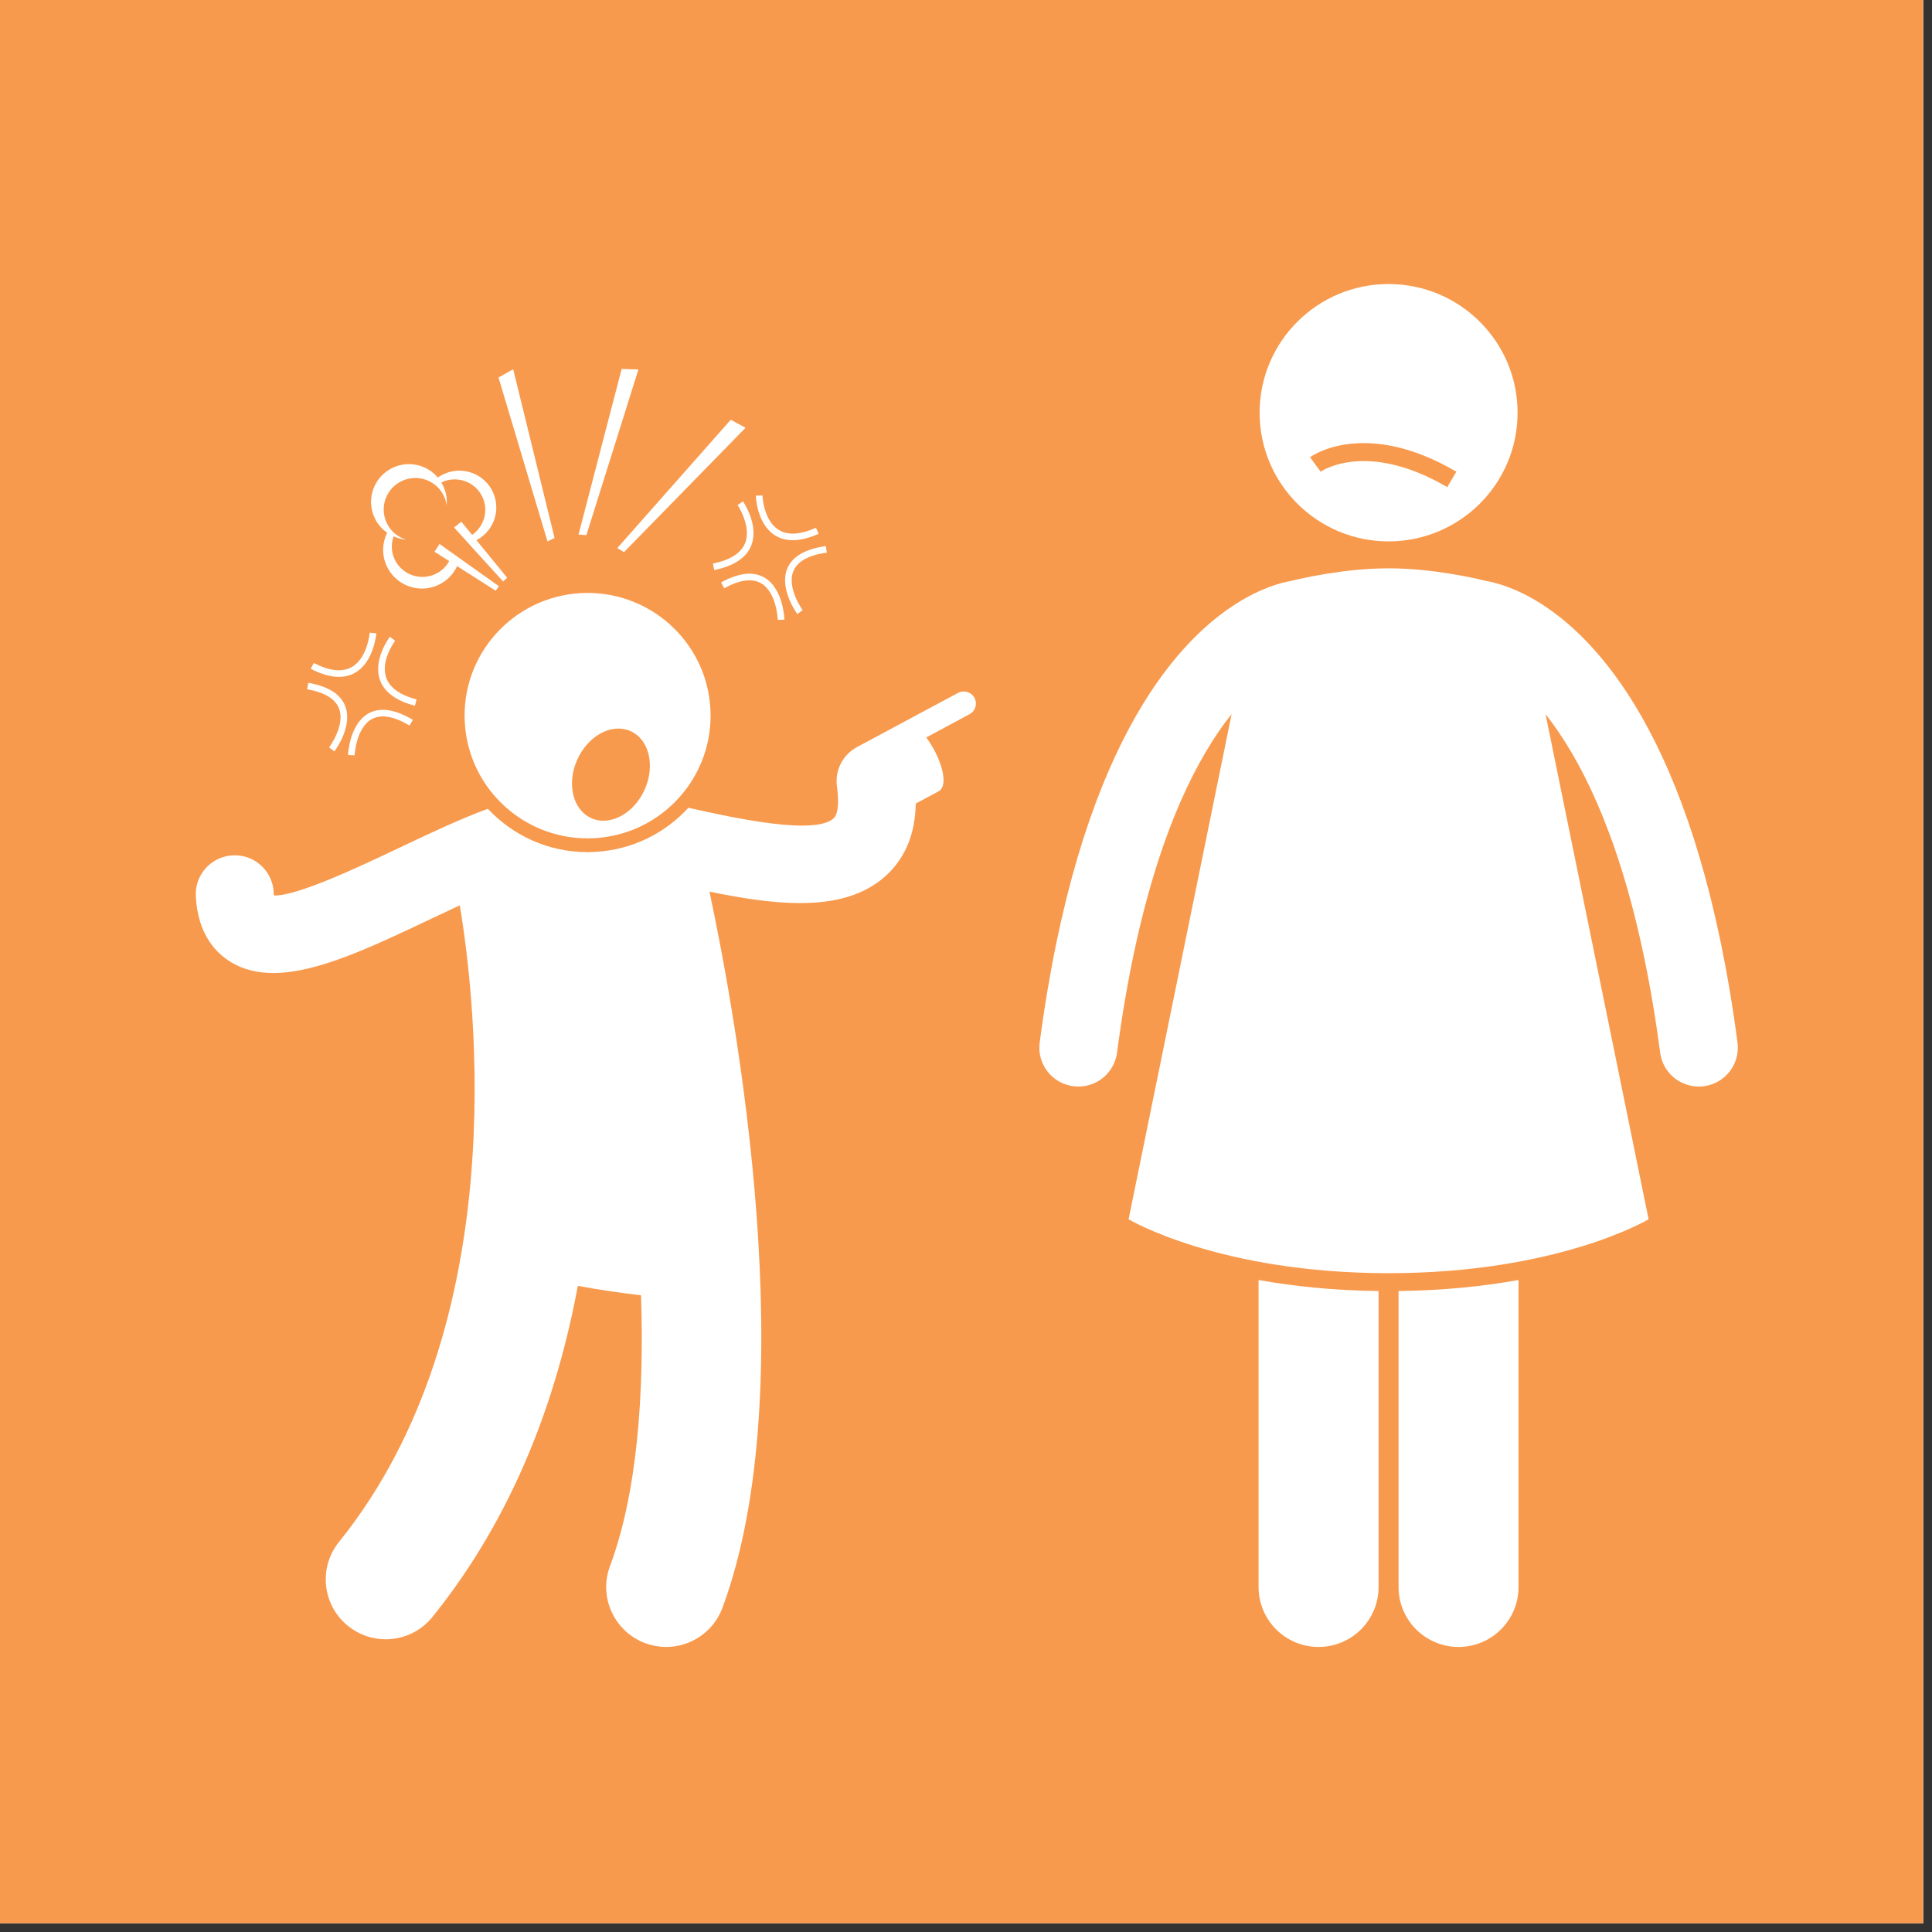
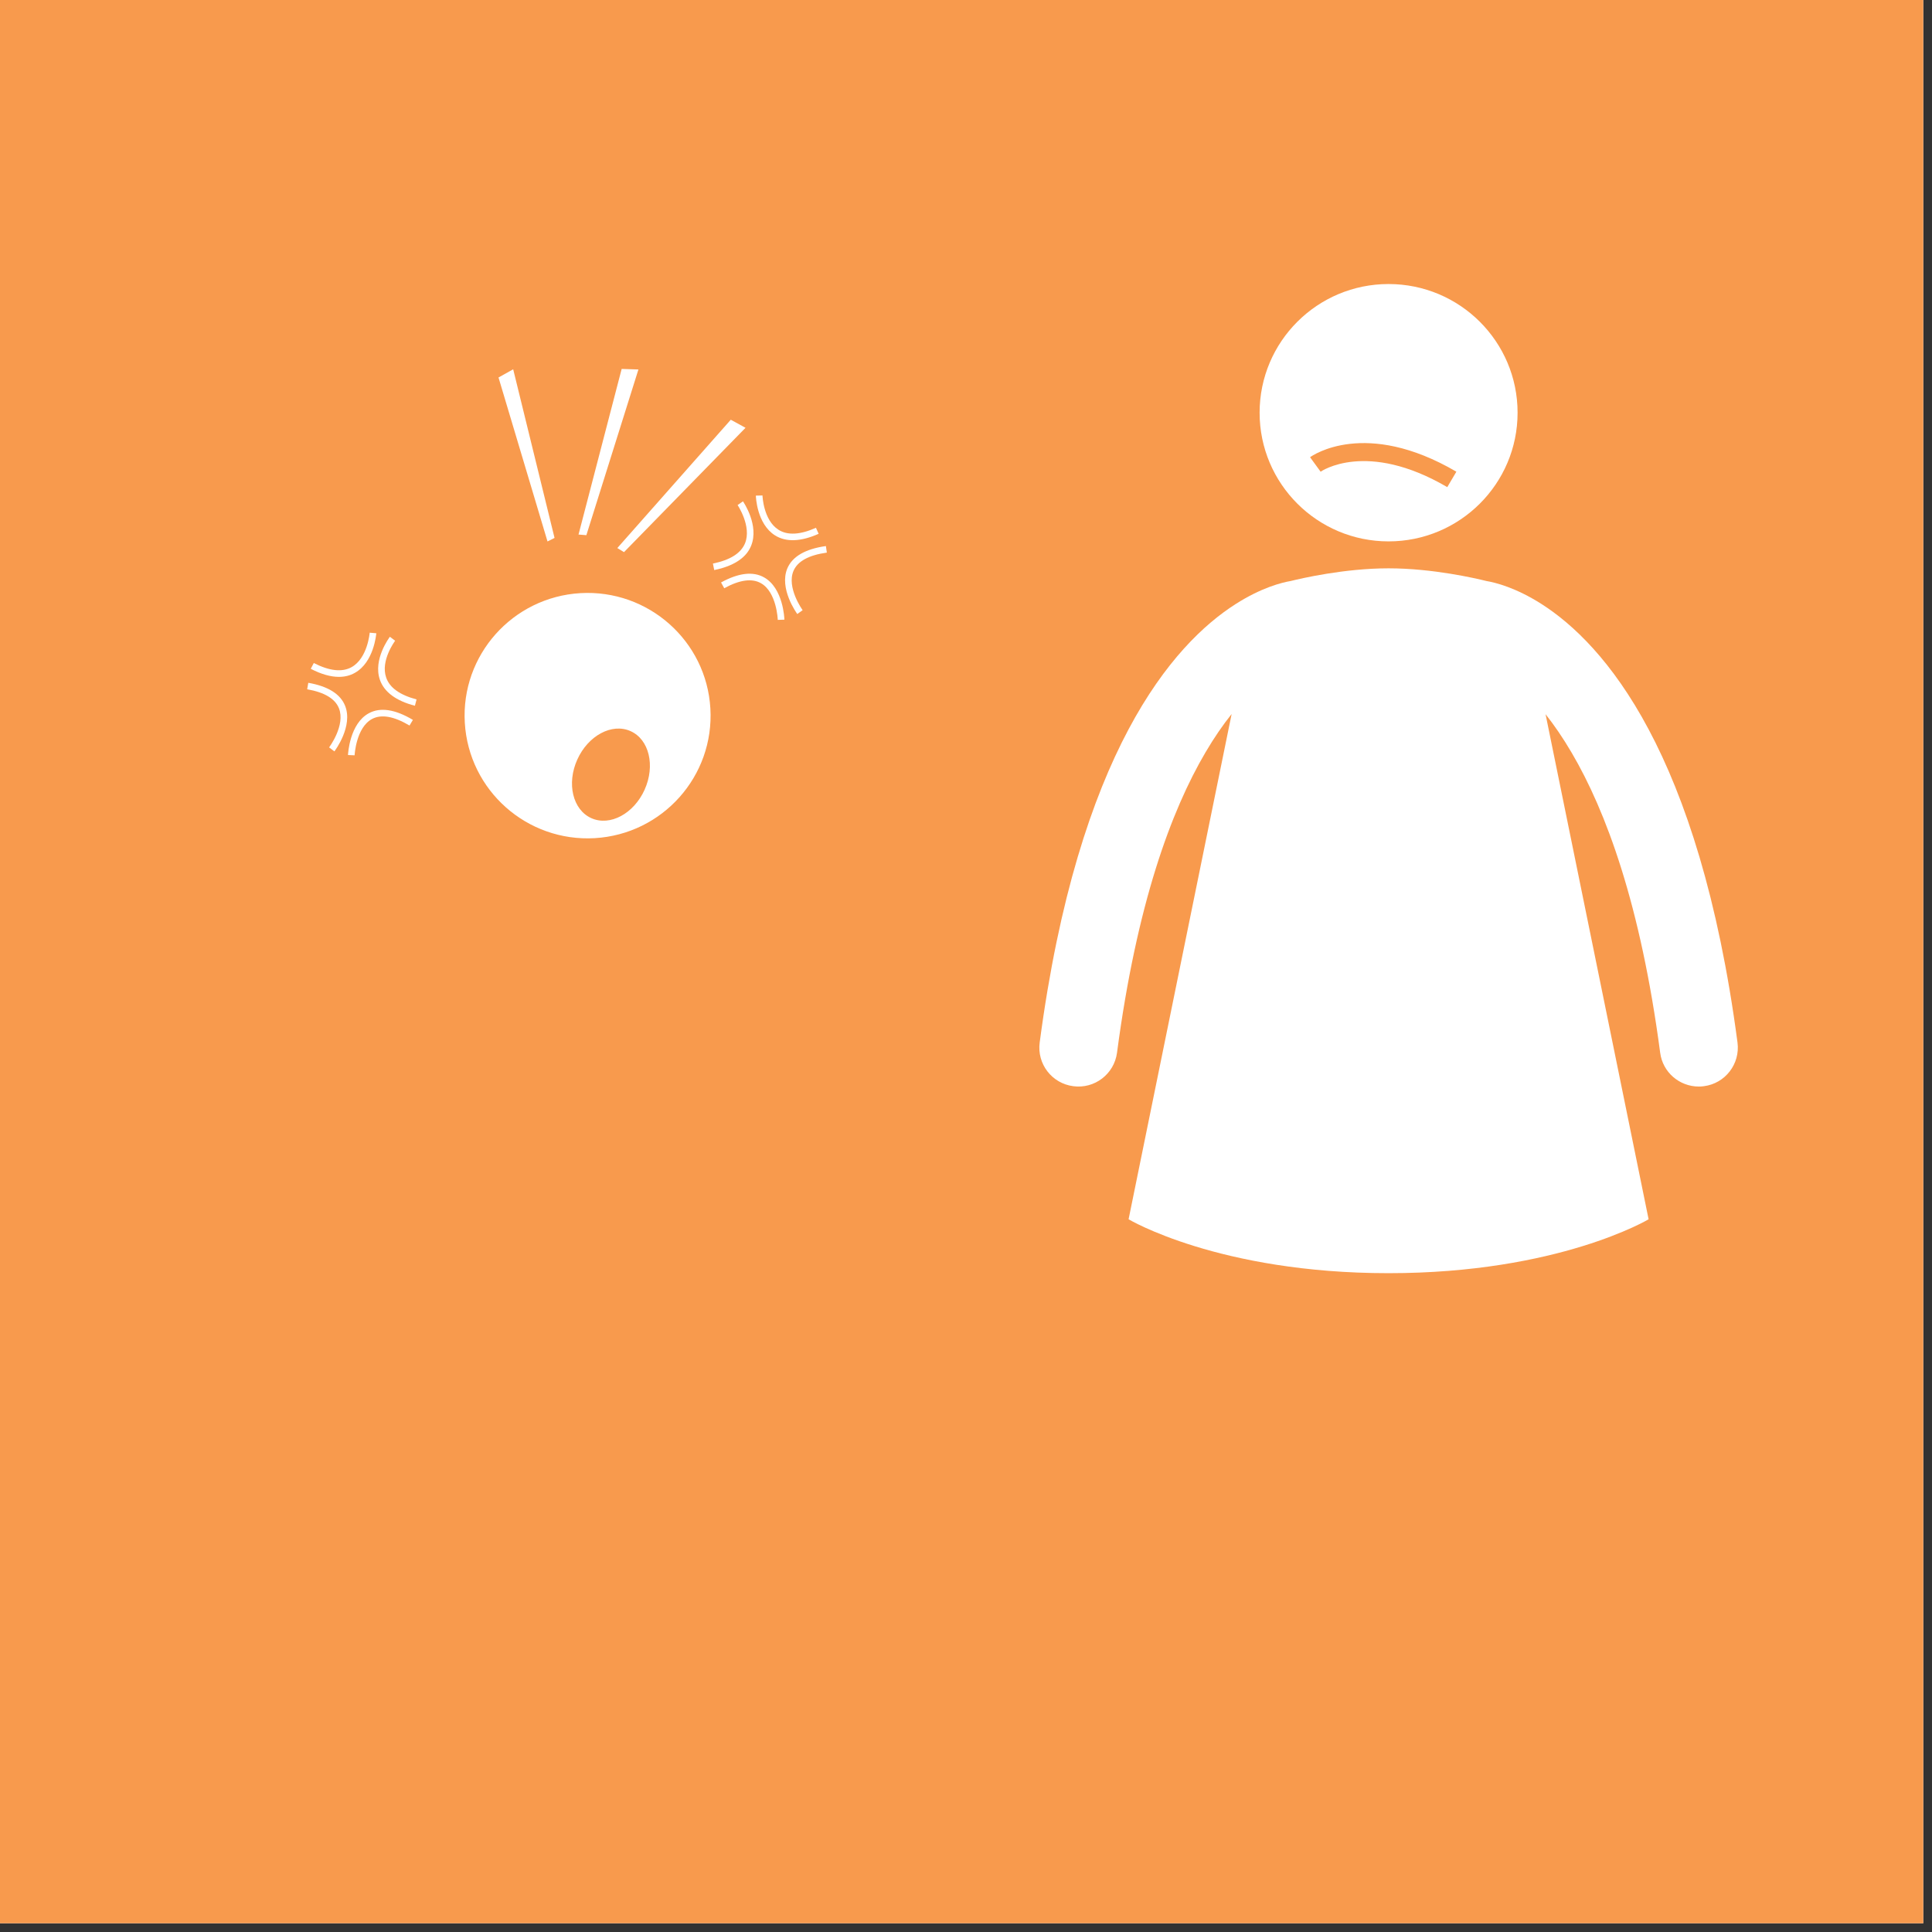
<svg xmlns="http://www.w3.org/2000/svg" width="146" zoomAndPan="magnify" viewBox="0 0 109.5 109.5" height="146" preserveAspectRatio="xMidYMid meet" version="1.0">
  <rect x="0" y="0" width="109.5" height="109.5" fill="#333333" stroke="none" />
  <defs>
    <clipPath id="d887eae27e">
      <path d="M 0 0 L 109.004 0 L 109.004 109.004 L 0 109.004 Z M 0 0 " clip-rule="nonzero" />
    </clipPath>
    <clipPath id="24bd83c845">
      <path d="M 11 39 L 56 39 L 56 93.348 L 11 93.348 Z M 11 39 " clip-rule="nonzero" />
    </clipPath>
    <clipPath id="2877890f78">
-       <path d="M 71 72 L 79 72 L 79 93.348 L 71 93.348 Z M 71 72 " clip-rule="nonzero" />
-     </clipPath>
+       </clipPath>
    <clipPath id="330406bd3a">
      <path d="M 79 72 L 87 72 L 87 93.348 L 79 93.348 Z M 79 72 " clip-rule="nonzero" />
    </clipPath>
    <clipPath id="641c928465">
      <path d="M 58 32 L 98.699 32 L 98.699 73 L 58 73 Z M 58 32 " clip-rule="nonzero" />
    </clipPath>
    <clipPath id="f6f060b557">
      <path d="M 71 16.098 L 87 16.098 L 87 31 L 71 31 Z M 71 16.098 " clip-rule="nonzero" />
    </clipPath>
  </defs>
  <g clip-path="url(#d887eae27e)">
    <path fill="#ffffff" d="M 0 0 L 109.5 0 L 109.5 109.5 L 0 109.5 Z M 0 0 " fill-opacity="1" fill-rule="nonzero" />
    <path fill="#f89a4d" d="M 0 0 L 109.5 0 L 109.5 109.5 L 0 109.5 Z M 0 0 " fill-opacity="1" fill-rule="nonzero" />
  </g>
  <g clip-path="url(#24bd83c845)">
-     <path fill="#ffffff" d="M 54.297 39.273 L 50.621 41.242 C 50.617 41.246 50.617 41.246 50.617 41.246 L 48.574 42.34 C 47.758 42.777 47.301 43.68 47.438 44.594 C 47.566 45.484 47.496 46.152 47.25 46.379 C 46.199 47.352 41.688 46.383 39.016 45.781 C 37.703 47.215 35.852 48.16 33.758 48.281 C 33.602 48.289 33.449 48.297 33.297 48.297 C 31.078 48.297 29.066 47.352 27.648 45.84 C 26.039 46.434 24.32 47.25 22.547 48.09 C 20.375 49.121 16.82 50.801 15.527 50.754 C 15.52 50.703 15.516 50.645 15.512 50.57 C 15.449 49.355 14.414 48.414 13.195 48.48 C 11.973 48.539 11.035 49.574 11.098 50.793 C 11.207 52.965 12.25 54.031 13.109 54.543 C 13.82 54.965 14.617 55.148 15.492 55.148 C 17.957 55.148 21.031 53.691 24.445 52.07 C 24.965 51.824 25.508 51.57 26.059 51.312 C 26.965 56.723 29.113 75.109 19.215 87.391 C 18.035 88.852 18.27 90.984 19.73 92.16 C 20.359 92.664 21.113 92.91 21.859 92.91 C 22.855 92.91 23.84 92.477 24.512 91.641 C 29.137 85.906 31.566 79.242 32.75 72.879 C 33.879 73.09 35.129 73.273 36.332 73.414 C 36.516 79.023 36.125 84.586 34.57 88.77 C 33.918 90.527 34.816 92.48 36.578 93.133 C 36.969 93.273 37.367 93.344 37.758 93.344 C 39.141 93.344 40.438 92.496 40.945 91.129 C 45.562 78.703 41.727 57.648 40.211 50.535 C 41.996 50.902 43.746 51.184 45.34 51.184 C 47.27 51.184 48.977 50.773 50.242 49.605 C 51.316 48.609 51.875 47.246 51.902 45.543 L 53.18 44.859 C 53.852 44.5 53.281 42.84 52.496 41.797 L 54.949 40.48 C 55.285 40.301 55.41 39.887 55.23 39.551 C 55.051 39.219 54.633 39.094 54.297 39.273 Z M 54.297 39.273 " fill-opacity="1" fill-rule="nonzero" />
-   </g>
+     </g>
  <path fill="#ffffff" d="M 33.711 47.504 C 37.555 47.277 40.488 43.988 40.262 40.152 C 40.039 36.32 36.738 33.395 32.895 33.617 C 29.051 33.844 26.117 37.133 26.344 40.965 C 26.57 44.801 29.867 47.727 33.711 47.504 Z M 32.719 43.051 C 33.332 41.688 34.684 40.965 35.738 41.438 C 36.793 41.91 37.148 43.395 36.535 44.758 C 35.922 46.121 34.57 46.844 33.516 46.371 C 32.461 45.898 32.105 44.41 32.719 43.051 Z M 32.719 43.051 " fill-opacity="1" fill-rule="nonzero" />
  <path fill="#ffffff" d="M 32.789 30.297 L 33.234 30.332 L 36.184 20.941 L 35.234 20.91 Z M 32.789 30.297 " fill-opacity="1" fill-rule="nonzero" />
  <path fill="#ffffff" d="M 31.43 30.488 L 29.086 20.93 L 28.254 21.395 L 31.031 30.688 Z M 31.43 30.488 " fill-opacity="1" fill-rule="nonzero" />
  <path fill="#ffffff" d="M 42.254 24.246 L 41.418 23.789 L 34.988 31.062 L 35.367 31.293 Z M 42.254 24.246 " fill-opacity="1" fill-rule="nonzero" />
-   <path fill="#ffffff" d="M 21.309 29.5 C 21.469 29.785 21.691 30.02 21.945 30.195 C 21.633 30.824 21.629 31.586 22 32.242 C 22.598 33.297 23.938 33.672 24.996 33.074 C 25.414 32.84 25.723 32.488 25.906 32.086 L 28.094 33.48 L 28.277 33.223 L 26.379 31.875 L 24.91 30.828 L 24.625 31.27 L 25.461 31.801 C 25.309 32.074 25.09 32.309 24.797 32.473 C 23.961 32.945 22.898 32.652 22.426 31.816 C 22.172 31.367 22.148 30.852 22.305 30.398 C 22.527 30.5 22.762 30.562 23.008 30.582 C 22.586 30.449 22.211 30.168 21.98 29.758 C 21.492 28.898 21.797 27.805 22.66 27.32 C 23.52 26.836 24.613 27.141 25.102 28 C 25.215 28.203 25.281 28.418 25.312 28.637 C 25.352 28.219 25.266 27.785 25.043 27.395 C 25.035 27.379 25.023 27.363 25.012 27.344 C 25.832 26.949 26.828 27.246 27.281 28.047 C 27.727 28.832 27.484 29.812 26.758 30.316 L 26.145 29.566 L 25.738 29.898 L 26.984 31.273 L 28.516 32.957 L 28.746 32.746 L 27 30.613 C 27.023 30.605 27.043 30.594 27.062 30.586 C 28.07 30.016 28.426 28.742 27.859 27.738 C 27.289 26.734 26.012 26.379 25.008 26.945 C 24.941 26.984 24.875 27.023 24.816 27.066 C 24.164 26.293 23.035 26.066 22.121 26.582 C 21.09 27.164 20.723 28.469 21.309 29.5 Z M 21.309 29.5 " fill-opacity="1" fill-rule="nonzero" />
  <path fill="#ffffff" d="M 22.098 36.09 C 22.059 36.145 21.133 37.379 21.531 38.527 C 21.773 39.223 22.441 39.719 23.516 40 L 23.609 39.641 C 22.664 39.391 22.082 38.977 21.887 38.402 C 21.551 37.441 22.387 36.328 22.395 36.316 Z M 22.098 36.09 " fill-opacity="1" fill-rule="nonzero" />
  <path fill="#ffffff" d="M 21.328 35.891 L 20.953 35.859 C 20.953 35.875 20.832 37.309 19.926 37.812 C 19.391 38.109 18.672 38.031 17.785 37.578 L 17.613 37.906 C 18.203 38.211 18.738 38.363 19.207 38.363 C 19.539 38.363 19.844 38.289 20.109 38.137 C 21.191 37.535 21.32 35.957 21.328 35.891 Z M 21.328 35.891 " fill-opacity="1" fill-rule="nonzero" />
  <path fill="#ffffff" d="M 17.41 39.066 C 18.391 39.238 18.996 39.602 19.211 40.145 C 19.59 41.102 18.664 42.348 18.652 42.359 L 18.953 42.586 C 18.996 42.527 20.016 41.16 19.562 40.008 C 19.297 39.336 18.594 38.895 17.473 38.699 Z M 17.41 39.066 " fill-opacity="1" fill-rule="nonzero" />
  <path fill="#ffffff" d="M 23.402 40.801 C 22.395 40.199 21.555 40.074 20.91 40.422 C 19.816 41.008 19.727 42.719 19.723 42.793 L 20.098 42.809 C 20.098 42.793 20.18 41.234 21.086 40.75 C 21.609 40.469 22.324 40.594 23.211 41.121 Z M 23.402 40.801 " fill-opacity="1" fill-rule="nonzero" />
  <path fill="#ffffff" d="M 44.125 30.027 C 43.262 29.484 43.215 28.094 43.215 28.082 L 42.84 28.09 C 42.84 28.156 42.895 29.695 43.926 30.344 C 44.547 30.734 45.383 30.707 46.398 30.254 L 46.246 29.914 C 45.352 30.312 44.637 30.352 44.125 30.027 Z M 44.125 30.027 " fill-opacity="1" fill-rule="nonzero" />
  <path fill="#ffffff" d="M 40.406 31.941 L 40.48 32.309 C 41.129 32.176 41.641 31.961 42.008 31.668 C 42.27 31.461 42.457 31.215 42.574 30.926 C 43.035 29.781 42.148 28.469 42.109 28.414 L 41.805 28.625 C 41.812 28.637 42.613 29.832 42.227 30.789 C 41.996 31.355 41.383 31.742 40.406 31.941 Z M 40.406 31.941 " fill-opacity="1" fill-rule="nonzero" />
  <path fill="#ffffff" d="M 43.129 33.055 C 44.023 33.562 44.082 35.117 44.082 35.133 L 44.457 35.121 C 44.457 35.047 44.391 33.344 43.316 32.73 C 42.688 32.371 41.863 32.465 40.867 33.012 L 41.047 33.34 C 41.922 32.859 42.621 32.766 43.129 33.055 Z M 43.129 33.055 " fill-opacity="1" fill-rule="nonzero" />
  <path fill="#ffffff" d="M 46.863 31.32 L 46.809 30.949 C 45.648 31.113 44.914 31.535 44.625 32.211 C 44.145 33.352 45.145 34.742 45.188 34.801 L 45.492 34.582 C 45.48 34.57 44.57 33.301 44.973 32.355 C 45.203 31.812 45.84 31.461 46.863 31.32 Z M 46.863 31.32 " fill-opacity="1" fill-rule="nonzero" />
  <g clip-path="url(#2877890f78)">
    <path fill="#ffffff" d="M 71.332 89.949 C 71.332 91.824 72.855 93.344 74.734 93.344 C 76.609 93.344 78.133 91.824 78.133 89.949 L 78.133 73.172 C 75.527 73.141 73.258 72.891 71.332 72.547 Z M 71.332 89.949 " fill-opacity="1" fill-rule="nonzero" />
  </g>
  <g clip-path="url(#330406bd3a)">
-     <path fill="#ffffff" d="M 79.266 89.949 C 79.266 91.824 80.789 93.344 82.668 93.344 C 84.543 93.344 86.066 91.824 86.066 89.949 L 86.066 72.547 C 84.141 72.891 81.871 73.141 79.266 73.172 Z M 79.266 89.949 " fill-opacity="1" fill-rule="nonzero" />
-   </g>
+     </g>
  <g clip-path="url(#641c928465)">
    <path fill="#ffffff" d="M 87.363 34.23 C 85.91 33.305 84.758 33.016 84.246 32.93 C 83.664 32.785 81.203 32.211 78.699 32.211 C 76.199 32.211 73.734 32.785 73.152 32.93 C 72.645 33.016 71.492 33.305 70.035 34.234 C 66.473 36.504 61.102 42.629 58.926 59.09 C 58.766 60.297 59.617 61.406 60.828 61.562 C 62.035 61.727 63.148 60.875 63.309 59.668 C 64.426 51.219 66.383 45.941 68.32 42.648 C 68.82 41.797 69.32 41.074 69.805 40.469 L 63.965 69.105 C 63.965 69.105 69.07 72.16 78.699 72.16 C 88.332 72.16 93.438 69.105 93.438 69.105 L 87.598 40.48 C 88.082 41.09 88.582 41.816 89.086 42.676 C 91.02 45.973 92.98 51.246 94.094 59.668 C 94.238 60.777 95.188 61.582 96.281 61.582 C 96.379 61.582 96.477 61.578 96.574 61.562 C 97.785 61.406 98.633 60.297 98.477 59.09 C 96.301 42.625 90.926 36.504 87.363 34.23 Z M 87.363 34.23 " fill-opacity="1" fill-rule="nonzero" />
  </g>
  <g clip-path="url(#f6f060b557)">
    <path fill="#ffffff" d="M 78.699 30.684 C 82.738 30.684 86.012 27.418 86.012 23.391 C 86.012 19.363 82.738 16.098 78.699 16.098 C 74.664 16.098 71.391 19.363 71.391 23.391 C 71.391 27.418 74.664 30.684 78.699 30.684 Z M 82.543 26.734 L 82.027 27.609 C 77.438 24.926 74.875 26.719 74.848 26.734 L 74.25 25.914 C 74.375 25.82 77.383 23.715 82.543 26.734 Z M 82.543 26.734 " fill-opacity="1" fill-rule="nonzero" />
  </g>
</svg>